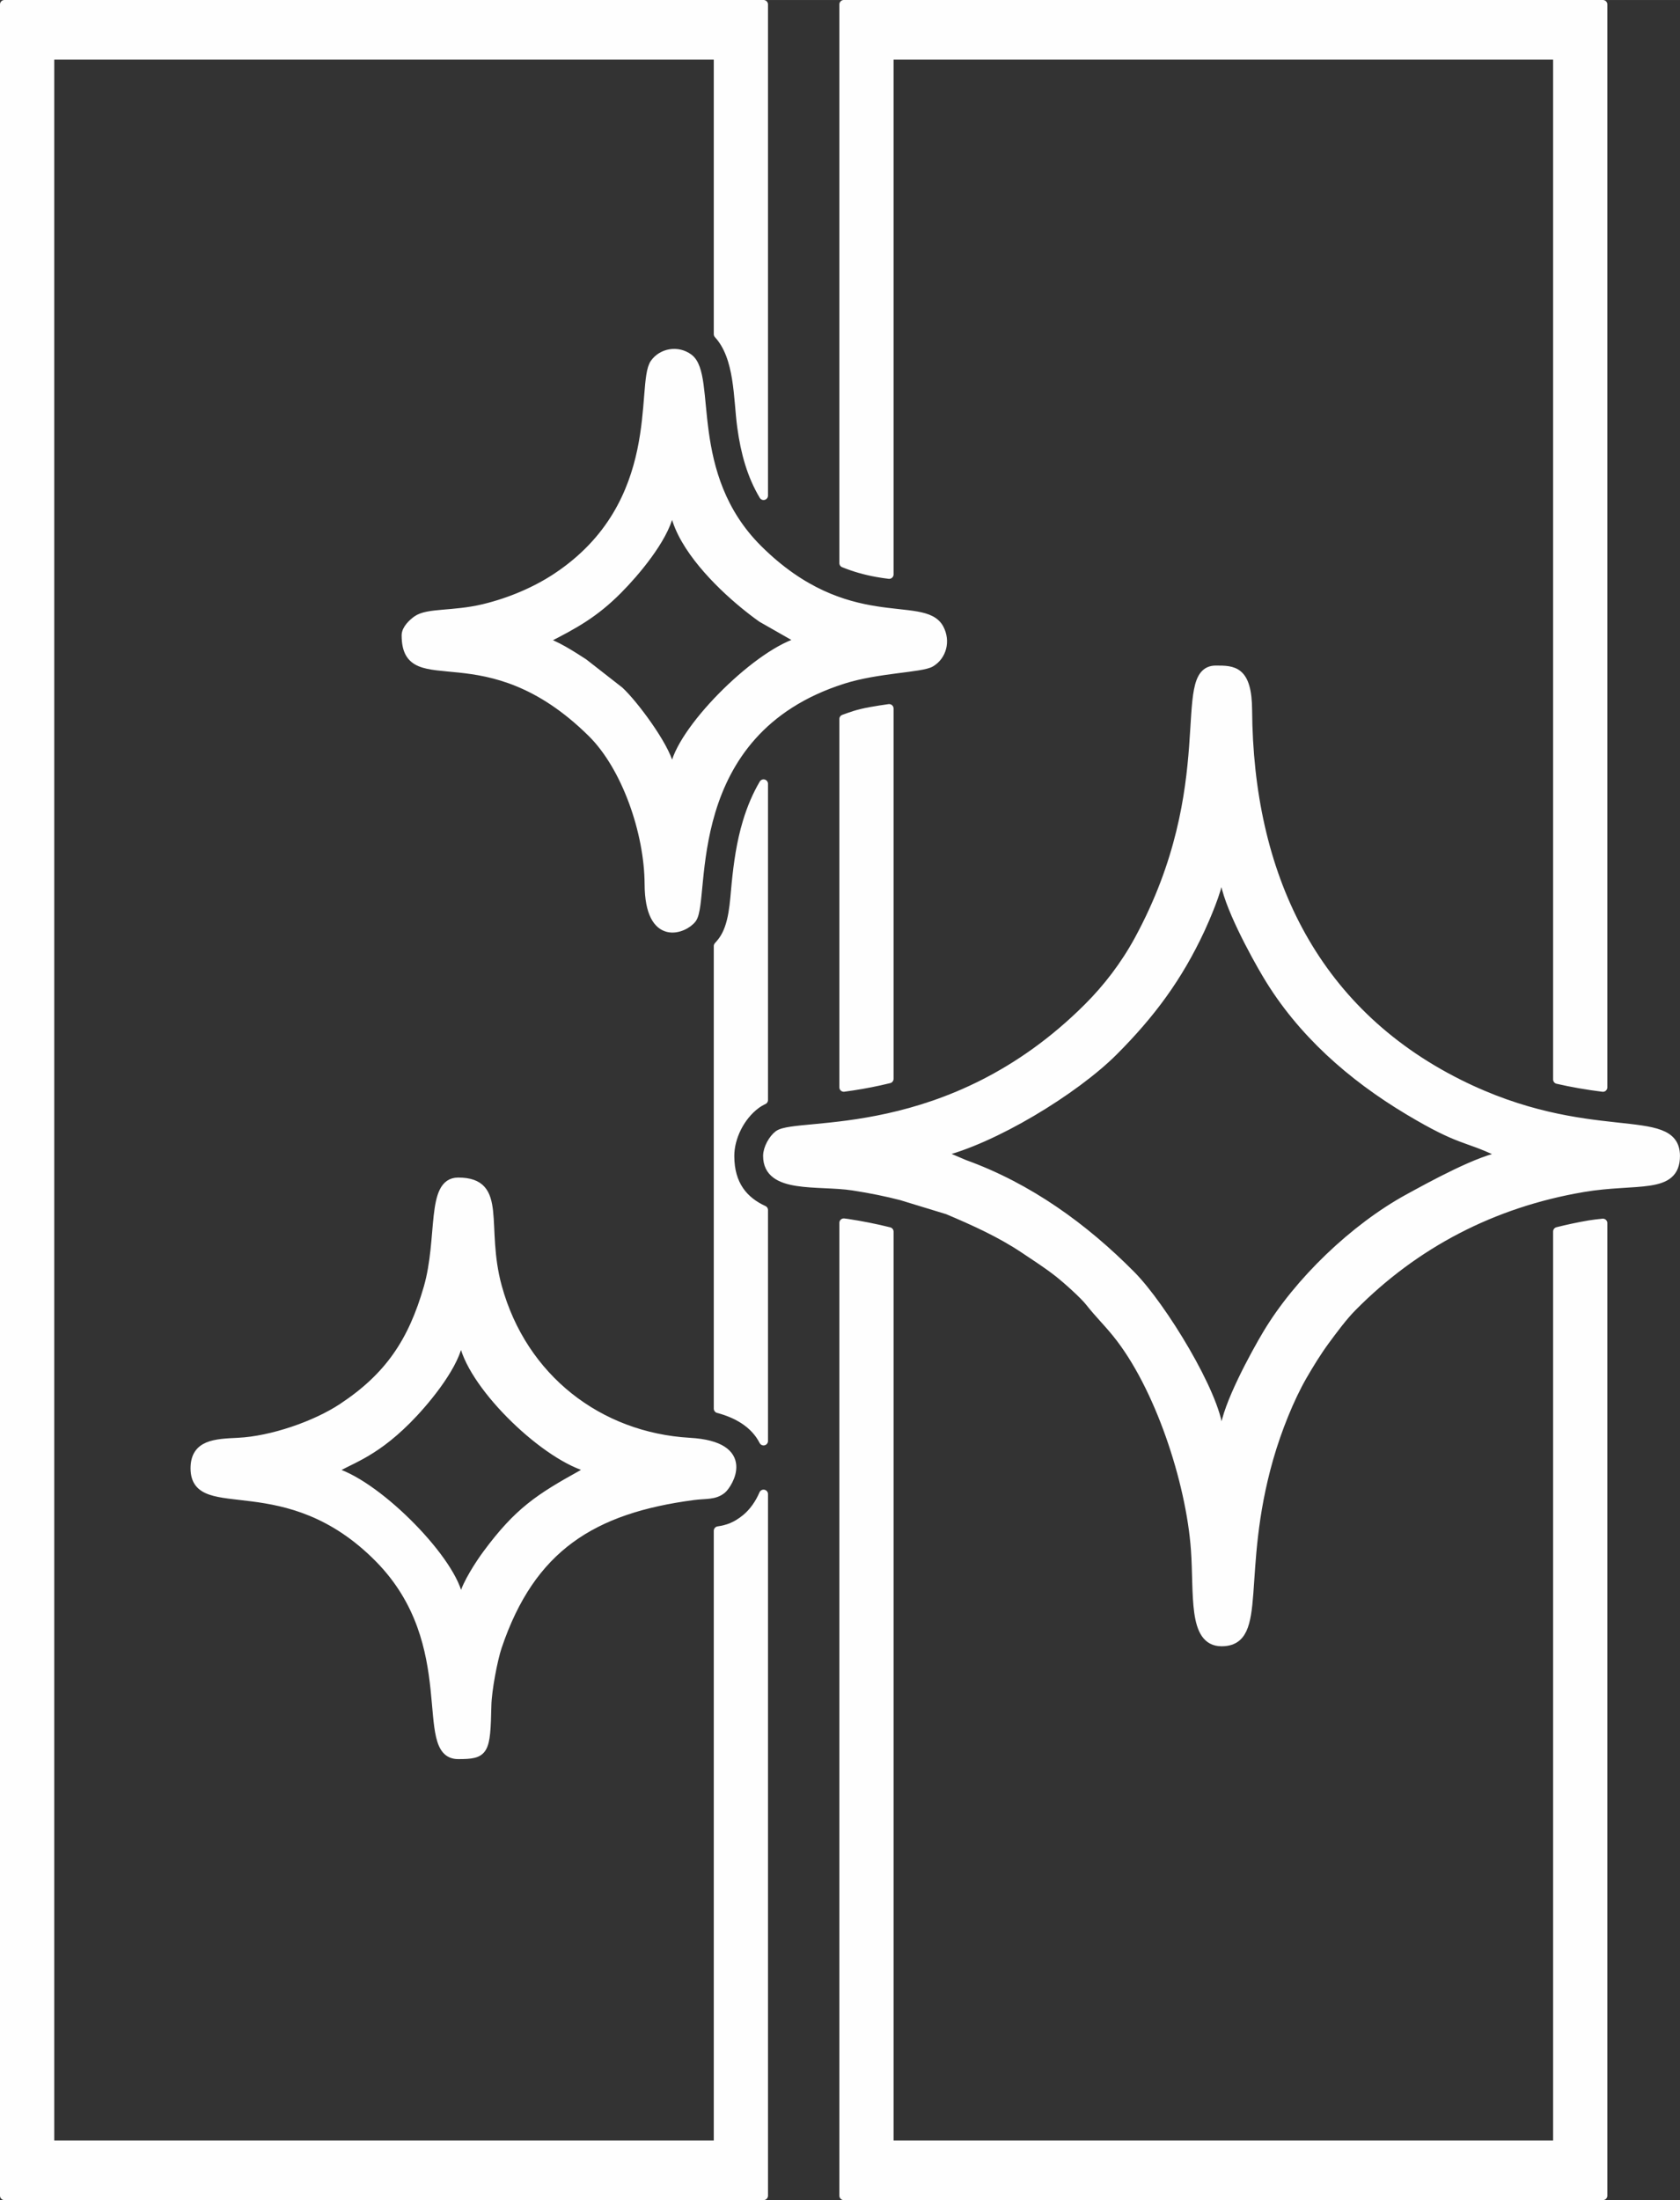
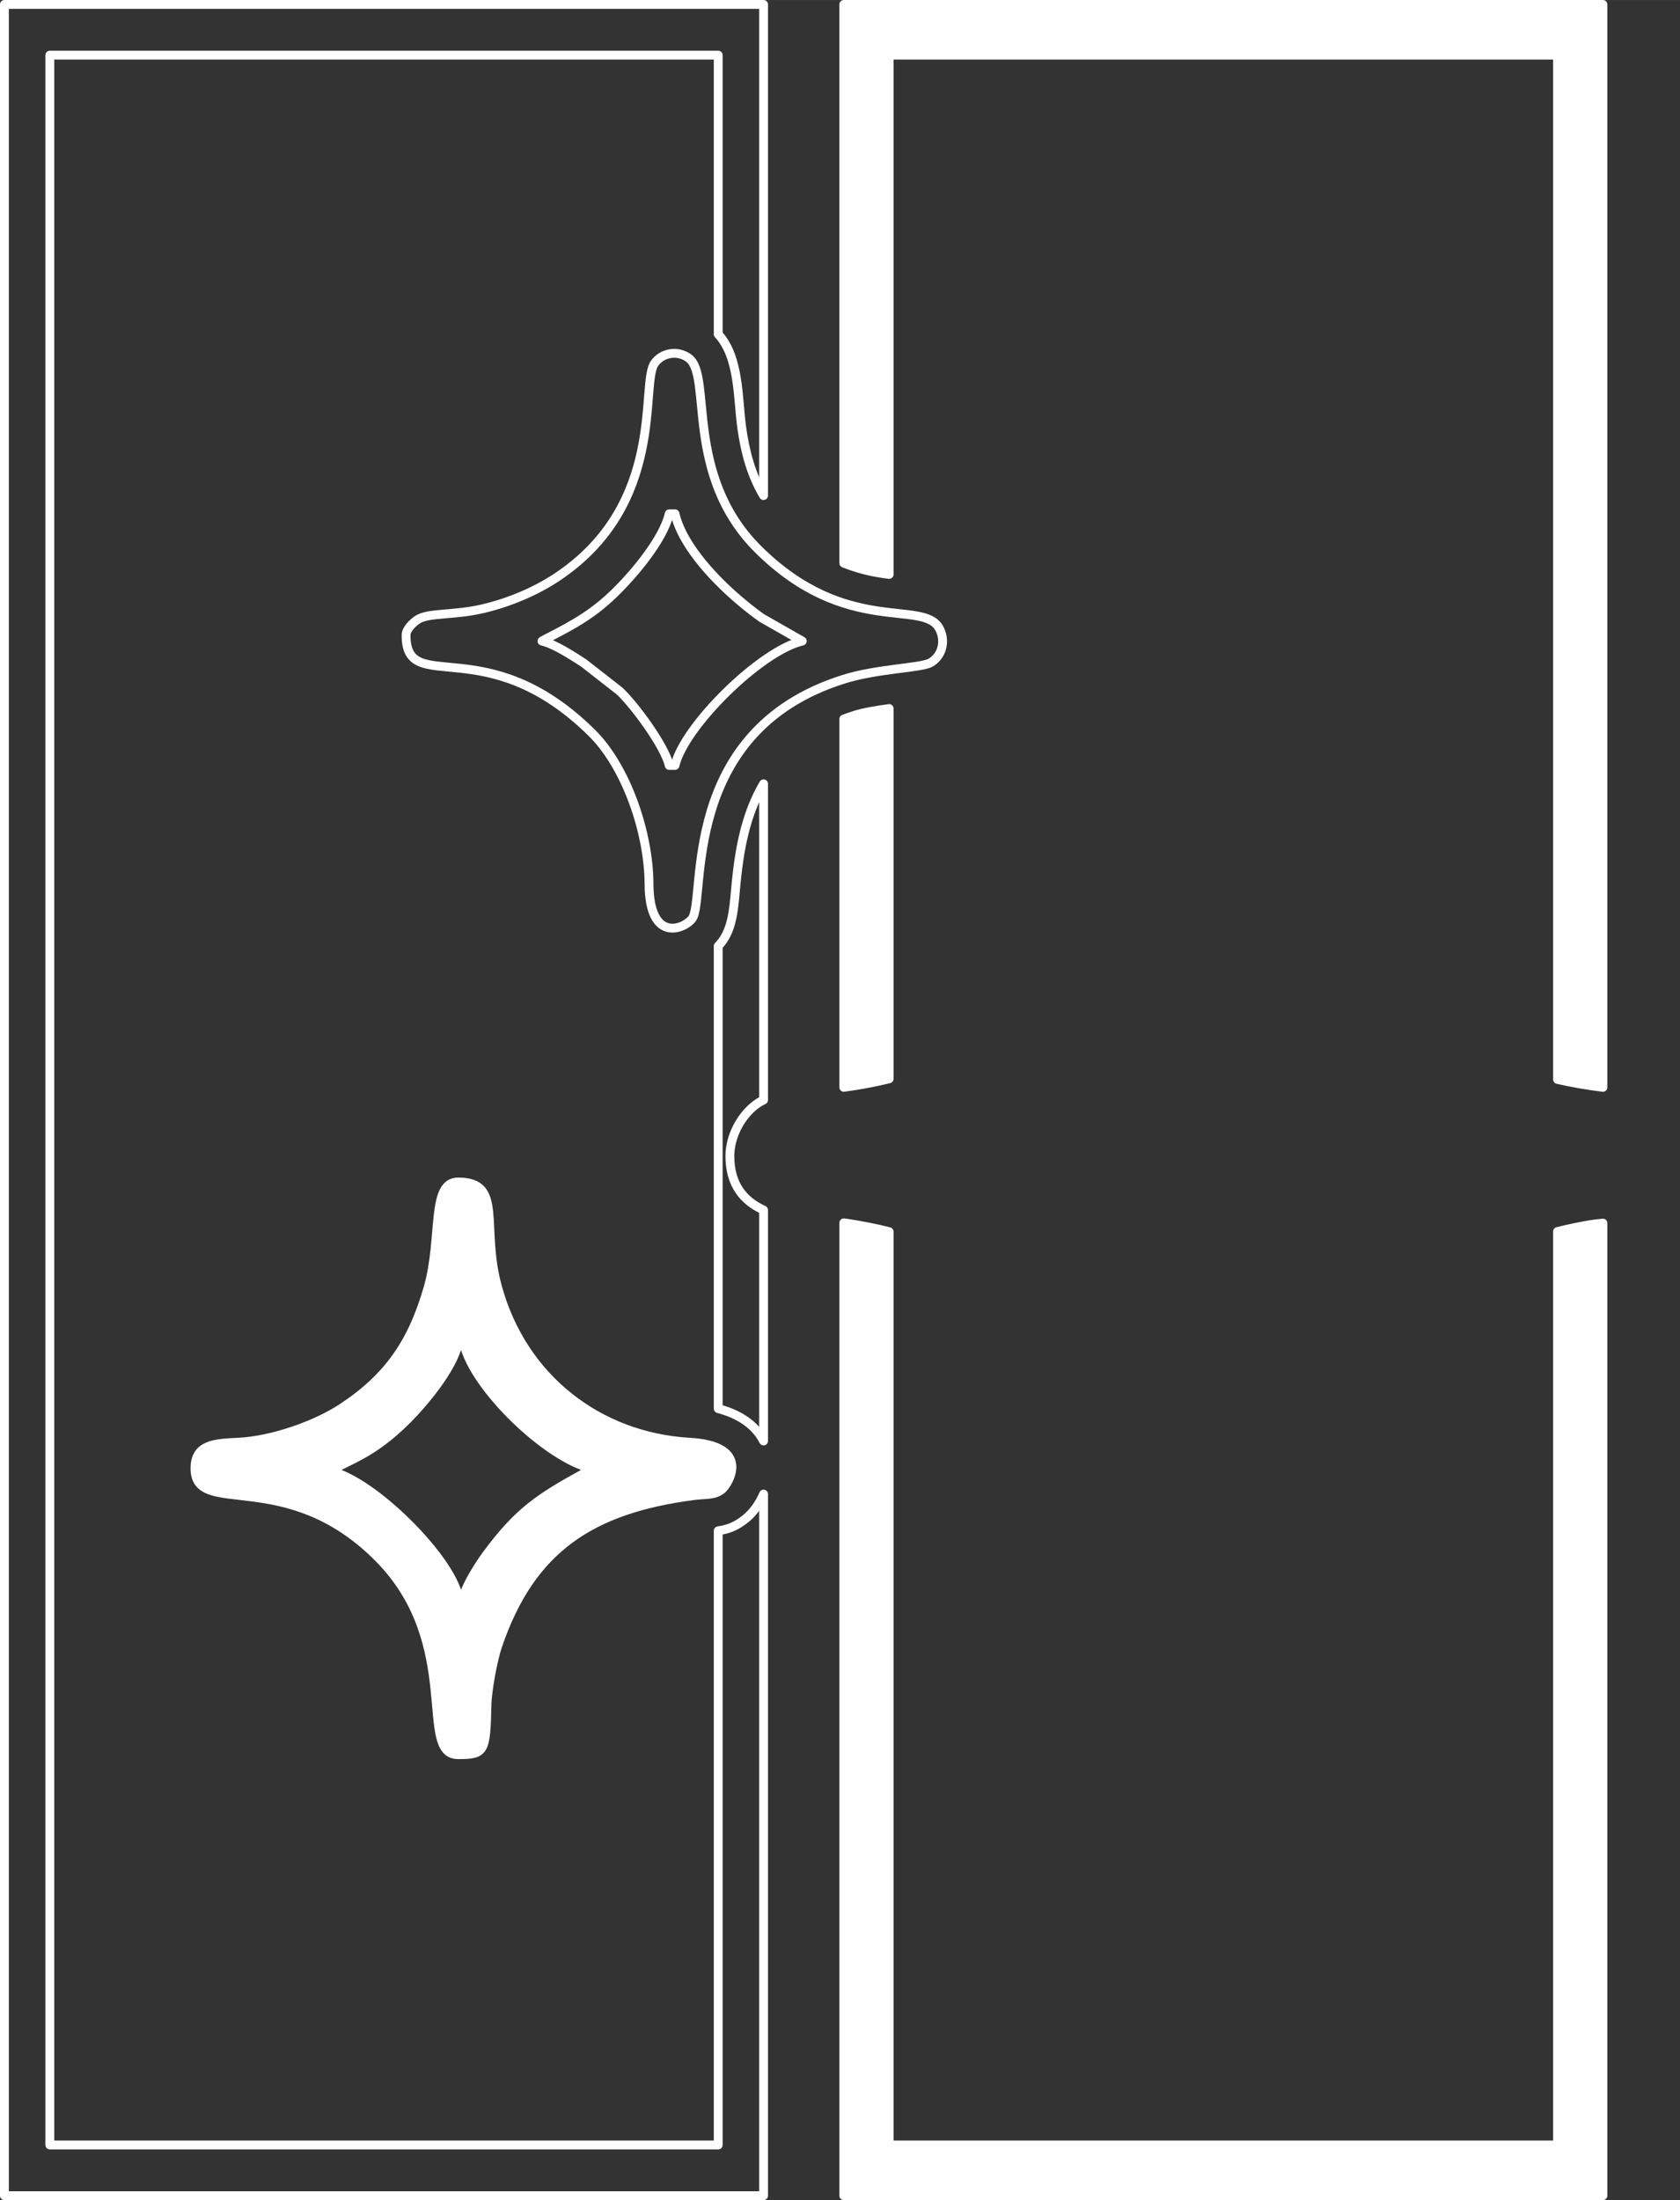
<svg xmlns="http://www.w3.org/2000/svg" xml:space="preserve" width="40.06mm" height="52.449mm" version="1.1" style="shape-rendering:geometricPrecision; text-rendering:geometricPrecision; image-rendering:optimizeQuality; fill-rule:evenodd; clip-rule:evenodd" viewBox="0 0 40334 52807">
  <rect x="0" y="0" width="40334" height="52807" fill="#333333" stroke="none" />
  <defs>
    <style type="text/css">
   
    .str2 {stroke:#FEFEFE;stroke-width:212.442;stroke-linejoin:round}
    .str1 {stroke:#FEFEFE;stroke-width:212.543;stroke-linejoin:round}
    .str0 {stroke:#FEFEFE;stroke-width:212.543;stroke-linejoin:round}
    .fil0 {fill:none}
    .fil1 {fill:#FEFEFE}
   
  </style>
  </defs>
  <g id="Layer_x0020_1">
    <g id="_2663207381968">
      <g>
        <path class="fil0 str0" d="M106 106l18226 0 0 11789c-292,-489 -442,-1035 -525,-1639 -97,-704 -54,-1680 -564,-2235l0 -6540 0 -158 -16047 0 0 158 0 49845 0 158 16047 0 0 -158 0 -14584c222,-33 421,-96 665,-295 178,-146 325,-355 424,-586l0 16840 -18226 0 0 -52595zm18226 18707l0 7590c-68,32 -131,69 -190,114 -364,273 -619,772 -619,1228 0,699 338,1083 809,1299l0 5543c-210,-414 -626,-655 -1089,-777l0 -11102c38,-41 74,-84 107,-129 264,-364 277,-925 321,-1361 50,-505 120,-1000 267,-1487 102,-339 233,-644 394,-918z" />
-         <path id="1" class="fil1" d="M106 106l18226 0 0 11789c-292,-489 -442,-1035 -525,-1639 -97,-704 -54,-1680 -564,-2235l0 -6540 0 -158 -16047 0 0 158 0 49845 0 158 16047 0 0 -158 0 -14584c222,-33 421,-96 665,-295 178,-146 325,-355 424,-586l0 16840 -18226 0 0 -52595zm18226 18707l0 7590c-68,32 -131,69 -190,114 -364,273 -619,772 -619,1228 0,699 338,1083 809,1299l0 5543c-210,-414 -626,-655 -1089,-777l0 -11102c38,-41 74,-84 107,-129 264,-364 277,-925 321,-1361 50,-505 120,-1000 267,-1487 102,-339 233,-644 394,-918z" />
      </g>
      <g>
        <path class="fil0 str1" d="M20258 106l18225 0 0 25993c-376,-47 -737,-109 -1089,-190l0 -24428 0 -158 -16047 0 0 158 0 12306c-98,-12 -195,-26 -289,-43 -287,-51 -551,-128 -800,-229l0 -13409zm18225 29251l0 23344 -18225 0 0 -23350 86 11c338,52 672,117 1003,200l0 21764 0 158 16047 0 0 -158 0 -21767c250,-63 504,-117 762,-161 104,-17 214,-30 327,-41zm-18225 -3259l0 -8840c85,-32 172,-62 262,-91 228,-72 522,-118 827,-161l0 8888c-73,18 -146,35 -219,51 -291,65 -580,114 -870,153z" />
        <path id="1" class="fil1" d="M20258 106l18225 0 0 25993c-376,-47 -737,-109 -1089,-190l0 -24428 0 -158 -16047 0 0 158 0 12306c-98,-12 -195,-26 -289,-43 -287,-51 -551,-128 -800,-229l0 -13409zm18225 29251l0 23344 -18225 0 0 -23350 86 11c338,52 672,117 1003,200l0 21764 0 158 16047 0 0 -158 0 -21767c250,-63 504,-117 762,-161 104,-17 214,-30 327,-41zm-18225 -3259l0 -8840c85,-32 172,-62 262,-91 228,-72 522,-118 827,-161l0 8888c-73,18 -146,35 -219,51 -291,65 -580,114 -870,153z" />
      </g>
      <g>
        <g>
-           <path class="fil0 str2" d="M22524 27675c1314,-306 3282,-1509 4217,-2447 889,-892 1539,-1765 2078,-2921 123,-265 415,-943 439,-1227l139 0c48,585 742,1849 1019,2313 822,1381 2035,2445 3402,3263 1260,754 1366,622 2134,990 19,10 75,39 91,48 12,6 35,20 44,25 10,5 30,16 44,26 -557,46 -1818,746 -2315,1017 -1299,710 -2646,1999 -3400,3265 -277,464 -971,1728 -1019,2313l-139 0c-73,-879 -1360,-2986 -2099,-3733 -1131,-1143 -2462,-2107 -4002,-2663l-633 -269zm-4097 70c0,807 1212,594 2054,723 435,67 805,144 1155,234l1117 341c638,270 1269,554 1840,937 296,199 533,348 818,570 188,147 614,526 753,705 210,268 419,469 643,746 1020,1257 1774,3558 1891,5190 77,1071 -74,2217 629,2217 1026,0 348,-1647 1140,-4414 196,-680 496,-1431 807,-1970 163,-282 344,-577 542,-847 191,-259 428,-580 652,-806 1501,-1517 3367,-2495 5536,-2864 1287,-219 2223,60 2223,-762 0,-1114 -2090,-174 -5207,-1735 -3533,-1769 -5038,-5062 -5065,-8960 -6,-970 -343,-969 -766,-969 -984,0 175,2753 -1851,6481 -333,611 -751,1156 -1222,1625 -3320,3310 -6983,2716 -7430,3052 -126,95 -259,324 -259,506z" />
-           <path id="1" class="fil1" d="M22524 27675c1314,-306 3282,-1509 4217,-2447 889,-892 1539,-1765 2078,-2921 123,-265 415,-943 439,-1227l139 0c48,585 742,1849 1019,2313 822,1381 2035,2445 3402,3263 1260,754 1366,622 2134,990 19,10 75,39 91,48 12,6 35,20 44,25 10,5 30,16 44,26 -557,46 -1818,746 -2315,1017 -1299,710 -2646,1999 -3400,3265 -277,464 -971,1728 -1019,2313l-139 0c-73,-879 -1360,-2986 -2099,-3733 -1131,-1143 -2462,-2107 -4002,-2663l-633 -269zm-4097 70c0,807 1212,594 2054,723 435,67 805,144 1155,234l1117 341c638,270 1269,554 1840,937 296,199 533,348 818,570 188,147 614,526 753,705 210,268 419,469 643,746 1020,1257 1774,3558 1891,5190 77,1071 -74,2217 629,2217 1026,0 348,-1647 1140,-4414 196,-680 496,-1431 807,-1970 163,-282 344,-577 542,-847 191,-259 428,-580 652,-806 1501,-1517 3367,-2495 5536,-2864 1287,-219 2223,60 2223,-762 0,-1114 -2090,-174 -5207,-1735 -3533,-1769 -5038,-5062 -5065,-8960 -6,-970 -343,-969 -766,-969 -984,0 175,2753 -1851,6481 -333,611 -751,1156 -1222,1625 -3320,3310 -6983,2716 -7430,3052 -126,95 -259,324 -259,506z" />
-         </g>
+           </g>
        <g>
          <path class="fil0 str2" d="M10999 32258l139 0c245,1053 2001,2739 3054,2985l-207 139c-1036,574 -1540,898 -2303,1933 -161,218 -480,708 -544,983l-139 0c-218,-935 -2037,-2749 -3055,-2986 391,-272 961,-369 1823,-1231 404,-403 1091,-1218 1232,-1823zm-6318 2985c0,1212 2203,-97 4427,2168 2019,2056 908,4705 1891,4705 636,0 668,-66 692,-1182 8,-369 147,-1103 252,-1414 803,-2379 2280,-3303 4710,-3622 292,-38 498,0 682,-151 137,-113 750,-1043 -780,-1131 -2181,-126 -4007,-1534 -4610,-3722 -405,-1470 154,-2524 -946,-2524 -665,0 -378,1343 -722,2541 -373,1294 -934,2134 -2054,2875 -648,429 -1701,792 -2503,830 -553,27 -1039,44 -1039,627z" />
          <path id="1" class="fil1" d="M10999 32258l139 0c245,1053 2001,2739 3054,2985l-207 139c-1036,574 -1540,898 -2303,1933 -161,218 -480,708 -544,983l-139 0c-218,-935 -2037,-2749 -3055,-2986 391,-272 961,-369 1823,-1231 404,-403 1091,-1218 1232,-1823zm-6318 2985c0,1212 2203,-97 4427,2168 2019,2056 908,4705 1891,4705 636,0 668,-66 692,-1182 8,-369 147,-1103 252,-1414 803,-2379 2280,-3303 4710,-3622 292,-38 498,0 682,-151 137,-113 750,-1043 -780,-1131 -2181,-126 -4007,-1534 -4610,-3722 -405,-1470 154,-2524 -946,-2524 -665,0 -378,1343 -722,2541 -373,1294 -934,2134 -2054,2875 -648,429 -1701,792 -2503,830 -553,27 -1039,44 -1039,627z" />
        </g>
        <g>
          <path class="fil0 str2" d="M16067 12332l139 0c189,811 1040,1667 1650,2168 144,119 291,232 432,332l973 555c-997,232 -2835,2041 -3055,2985l-139 0c-112,-481 -861,-1482 -1196,-1789l-858 -670c-265,-171 -697,-455 -1001,-526l89 -50c686,-350 1164,-609 1734,-1182 406,-408 1089,-1211 1232,-1823zm-6318 2916c0,1496 1916,-172 4461,2343 821,811 1366,2383 1372,3627 7,1435 856,1078 1036,830 342,-471 -342,-4489 3630,-5743 830,-262 1872,-268 2098,-402 274,-162 366,-519 206,-818 -383,-716 -2227,208 -4351,-1902 -1794,-1783 -1091,-4163 -1665,-4587 -272,-201 -643,-127 -820,122 -354,495 308,3382 -2356,5143 -495,327 -1112,593 -1753,746 -729,173 -1337,89 -1598,276 -102,72 -260,220 -260,365z" />
-           <path id="1" class="fil1" d="M16067 12332l139 0c189,811 1040,1667 1650,2168 144,119 291,232 432,332l973 555c-997,232 -2835,2041 -3055,2985l-139 0c-112,-481 -861,-1482 -1196,-1789l-858 -670c-265,-171 -697,-455 -1001,-526l89 -50c686,-350 1164,-609 1734,-1182 406,-408 1089,-1211 1232,-1823zm-6318 2916c0,1496 1916,-172 4461,2343 821,811 1366,2383 1372,3627 7,1435 856,1078 1036,830 342,-471 -342,-4489 3630,-5743 830,-262 1872,-268 2098,-402 274,-162 366,-519 206,-818 -383,-716 -2227,208 -4351,-1902 -1794,-1783 -1091,-4163 -1665,-4587 -272,-201 -643,-127 -820,122 -354,495 308,3382 -2356,5143 -495,327 -1112,593 -1753,746 -729,173 -1337,89 -1598,276 -102,72 -260,220 -260,365z" />
        </g>
      </g>
    </g>
  </g>
</svg>